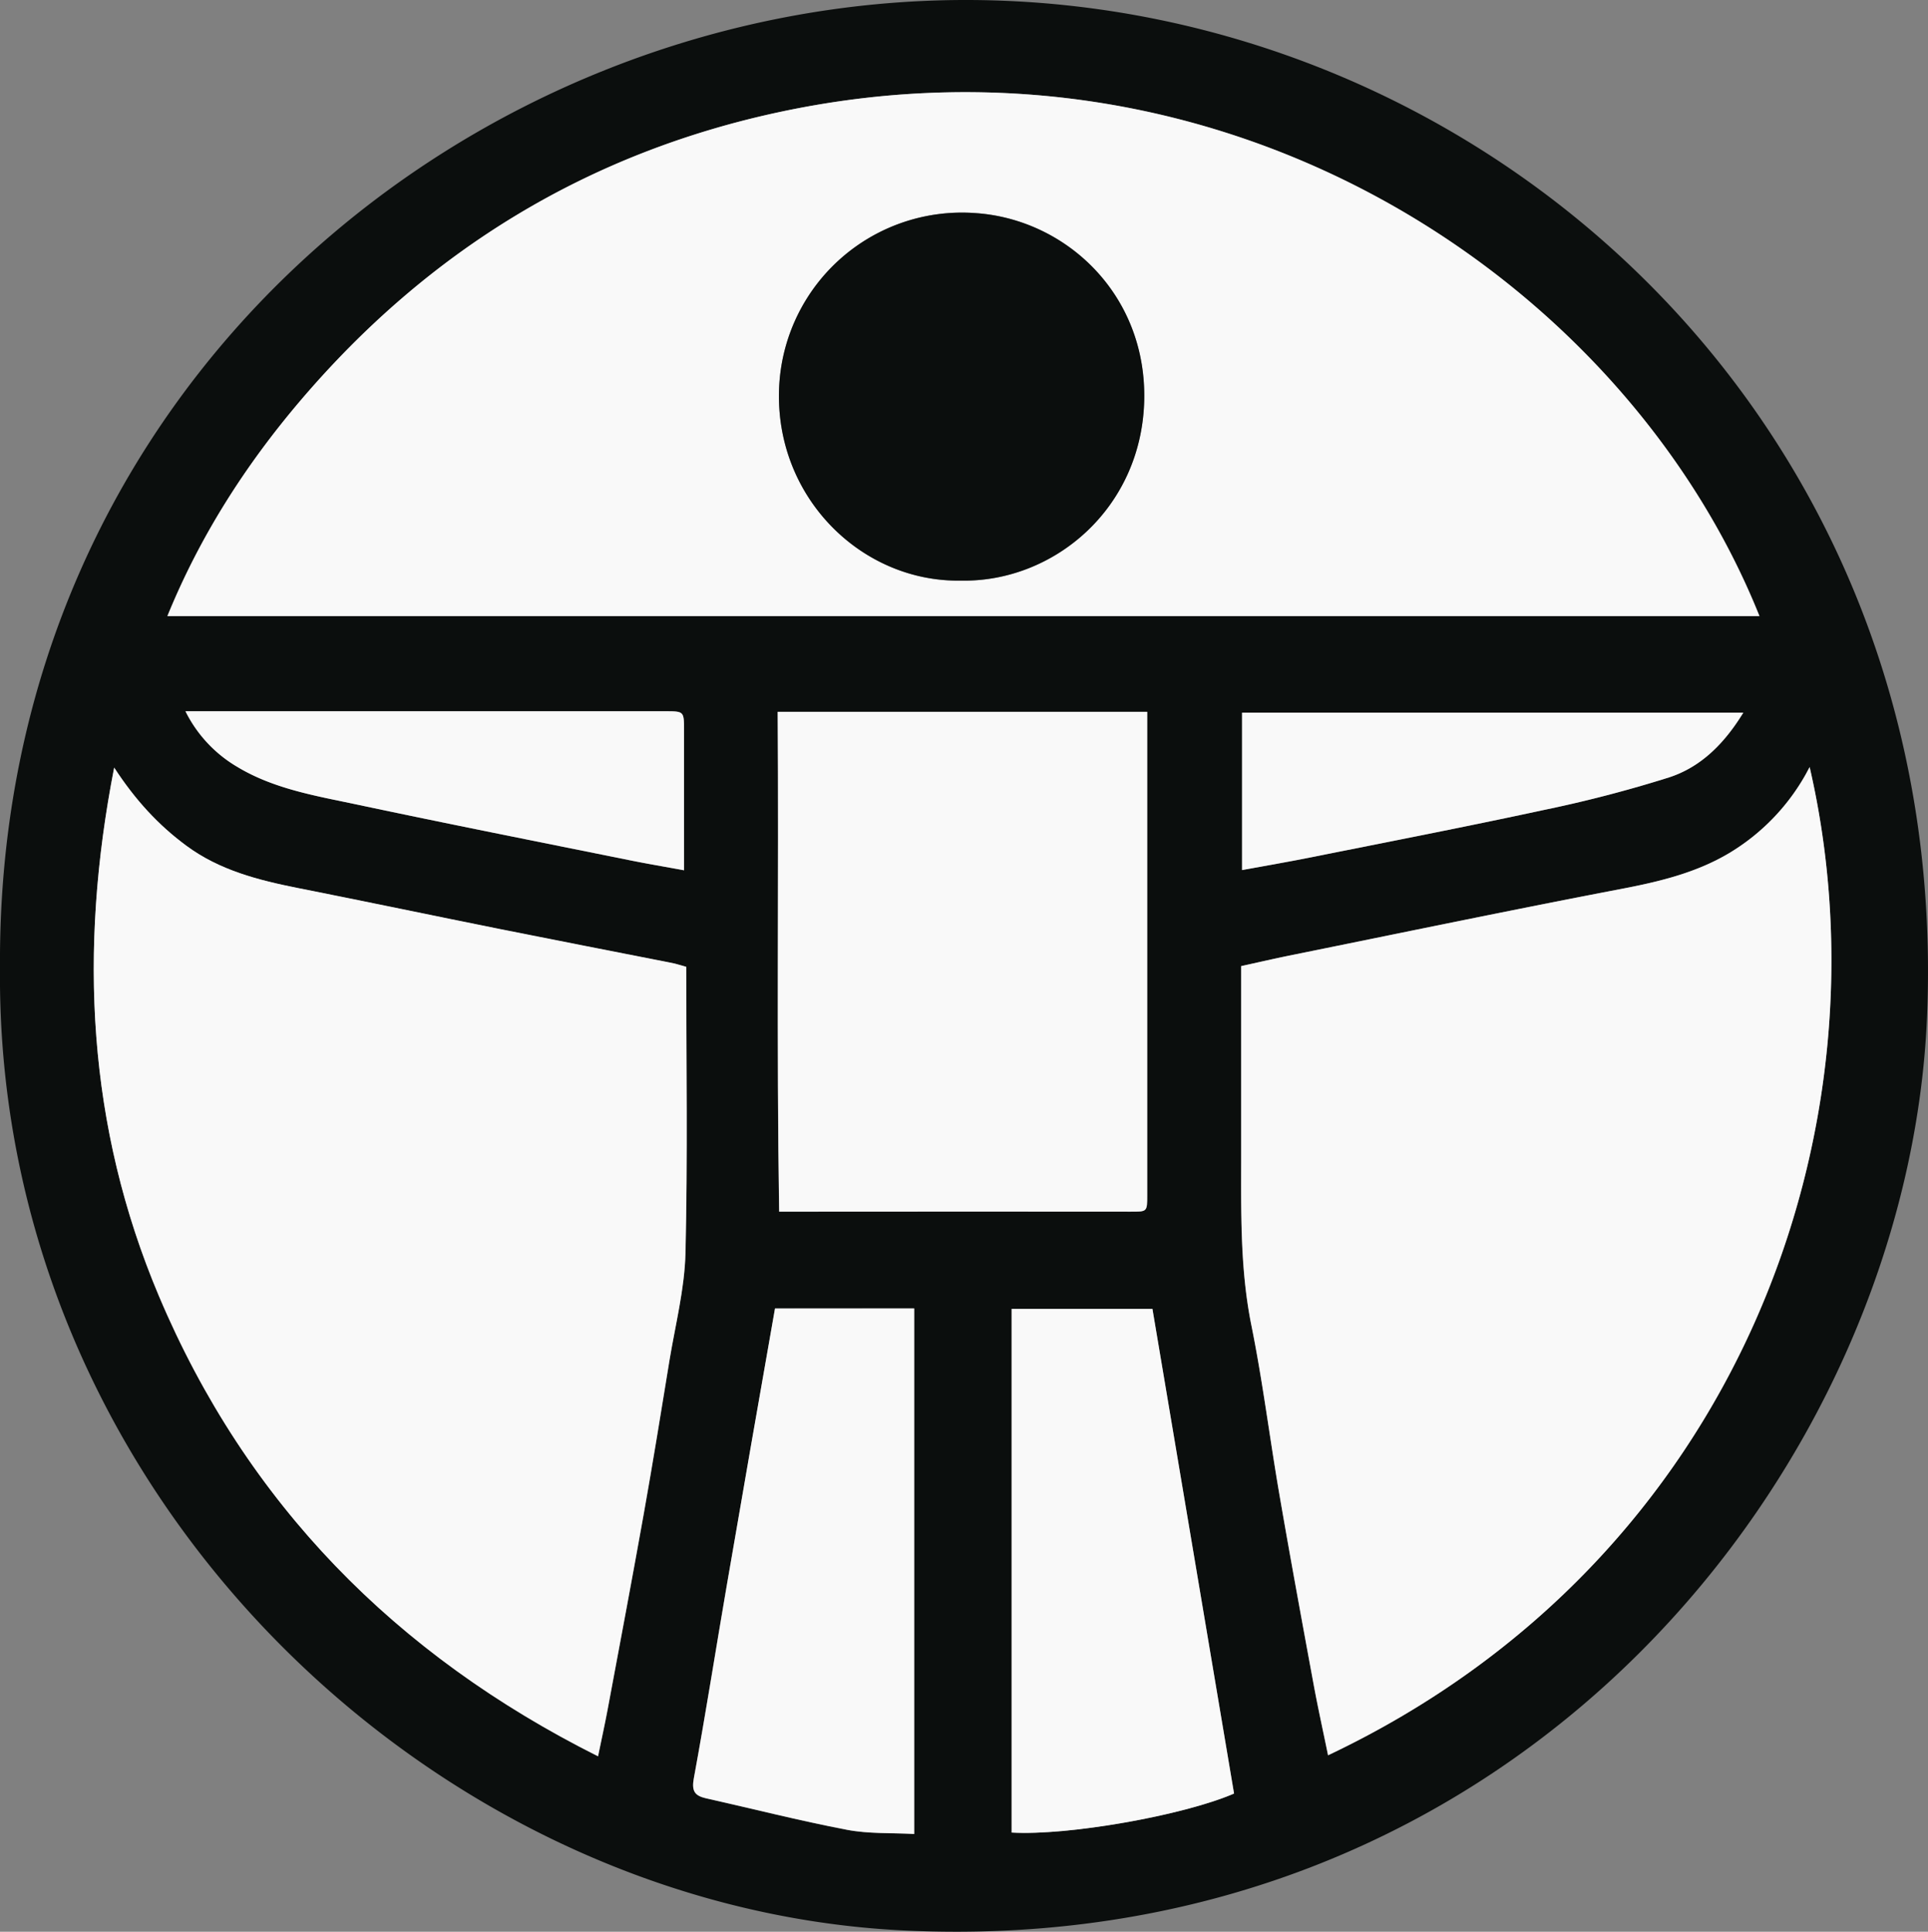
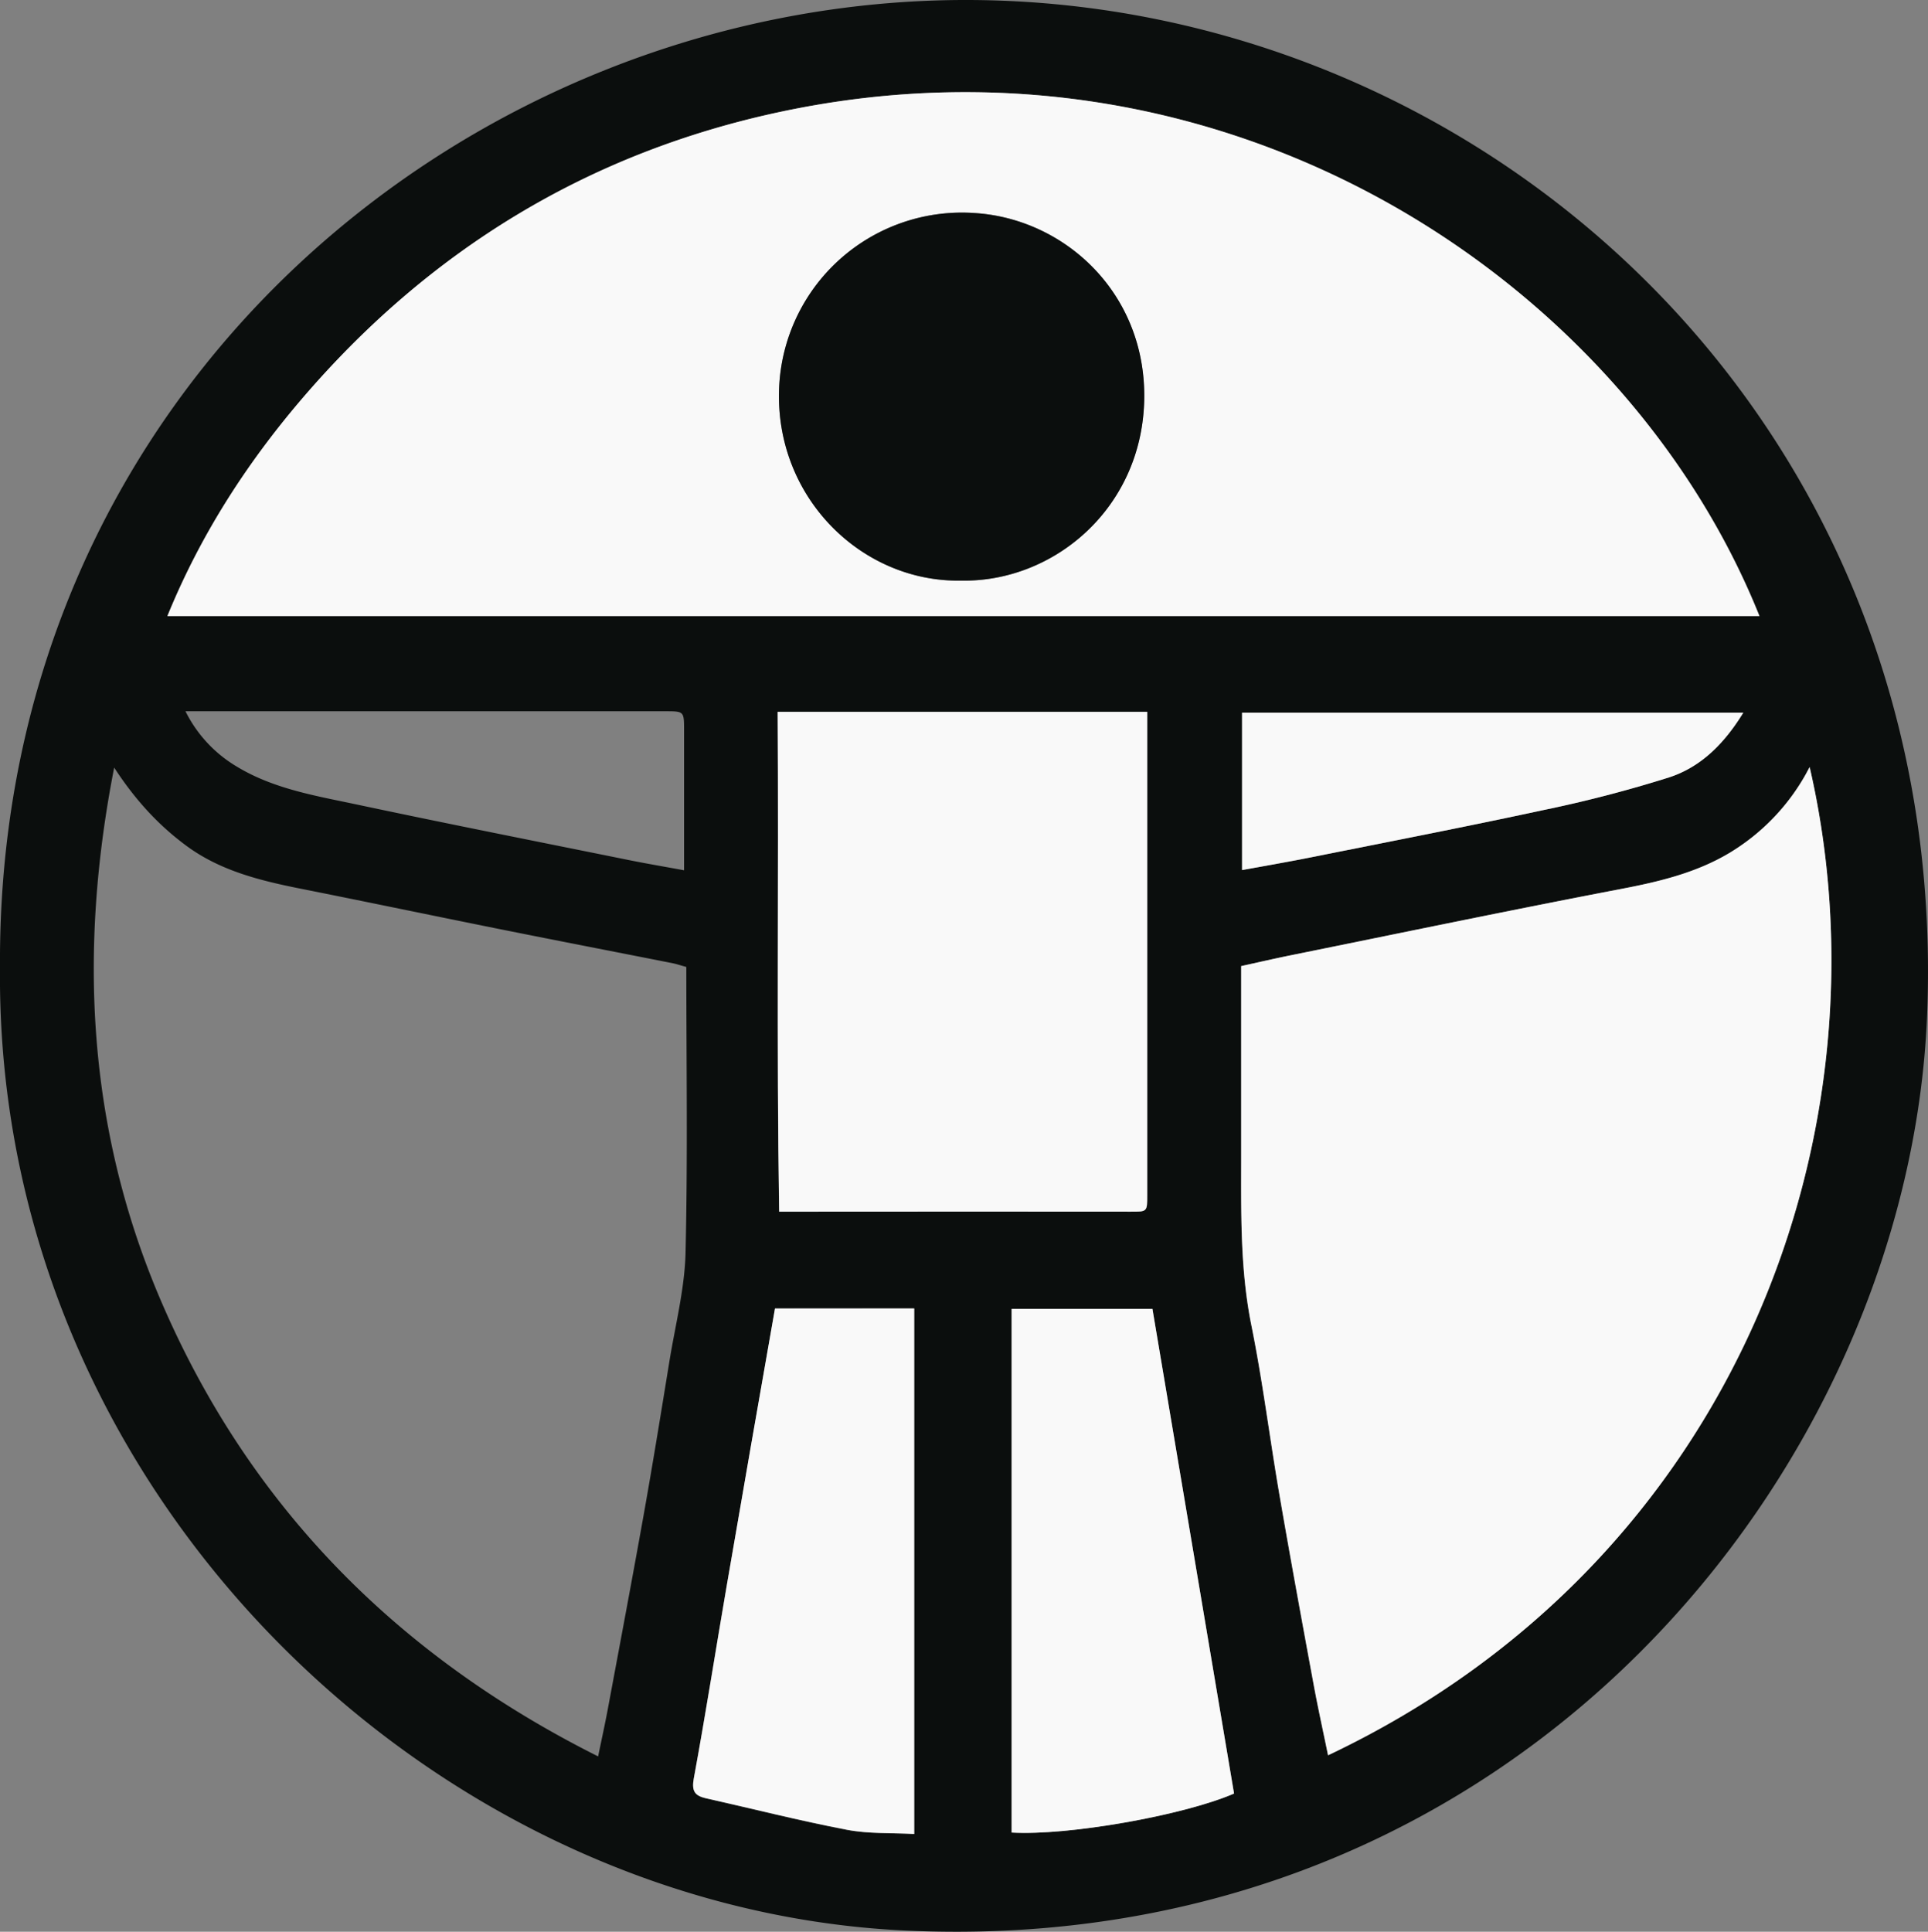
<svg xmlns="http://www.w3.org/2000/svg" id="Layer_1" data-name="Layer 1" viewBox="0 0 720.05 721.39">
  <rect x="0" y="0" width="720.05" height="721.39" fill="#808080" stroke="none" />
  <defs>
    <style>.cls-1{fill:#0b0e0d;}.cls-2{fill:#f9f9f9;}</style>
  </defs>
  <title>logo</title>
  <path class="cls-1" d="M0,361.2C-1.31,144,177.24-.45,361.6,0,553.93.48,728.79,156.76,719.71,379.24,712.84,547.77,567,732.05,337.41,720.91,161.16,712.35-1.94,557.23,0,361.2Zm62.5-131.13H657.13C607.06,105.11,458.88,6.37,292,41.65,219.72,56.93,160,93.49,112.2,149.6,91.62,173.77,74.64,200.33,62.52,230.07ZM42.64,286.65c-13.34,68.2-10,134,16.68,197.27,32.79,77.63,88.47,134.12,164.06,172,1.27-6.19,2.52-11.82,3.58-17.48,4.54-24.35,9.14-48.68,13.48-73,3.39-19,6.48-38.13,9.59-57.21,2.18-13.4,5.64-26.79,6-40.24.84-35.62.29-71.27.29-106.89-2.37-.65-3.75-1.13-5.18-1.41-21.37-4.22-42.75-8.36-64.11-12.64-25.23-5.07-50.42-10.34-75.66-15.36C96.52,328.69,82,325,69.6,315.85,59.2,308.16,50.55,298.8,42.64,286.65Zm633.21-.2c-.8,1.49-1.07,2-1.36,2.51a79.82,79.82,0,0,1-28.67,29.59c-12.35,7.36-26.12,10.68-40.23,13.38-41.15,7.88-82.17,16.42-123.23,24.74-6.35,1.28-12.66,2.75-18.84,4.1,0,23.62,0,46.44,0,69.27,0,21.74-.54,43.43,3.83,65,4.22,20.89,6.83,42.1,10.45,63.12,4.06,23.6,8.4,47.15,12.74,70.7,1.63,8.85,3.58,17.64,5.42,26.63C650.41,582.34,706.69,420.12,675.85,286.45ZM290.44,265.83c.43,62.38-.49,124.42.55,186.64h13.67q58.72,0,117.45,0c6.36,0,6.37.15,6.37-6.18V265.83Zm87.37,223V684.35c20.84,1.24,64.08-6.33,83.07-14.57q-15.22-90.37-30.48-181Zm-88.37-.16q-9,51.45-17.89,102.56c-4.18,24.25-8,48.58-12.43,72.78-.9,4.84.23,6.61,4.57,7.59,17.5,3.92,34.9,8.36,52.5,11.73,8.18,1.56,16.74,1.12,25.21,1.59V488.63ZM651.07,266.14H463.88v58.78c8.82-1.62,17.25-3.06,25.64-4.74,29.07-5.82,58.17-11.46,87.15-17.72a475.93,475.93,0,0,0,46.71-12.16C635.26,286.43,644,277.69,651.07,266.14ZM255.48,325v-52.2c0-7.17,0-7.18-7-7.18H69.27a49.68,49.68,0,0,0,19.19,20.67c13.77,8.35,29.54,10.91,44.94,14.18,33.89,7.2,67.87,13.92,101.83,20.79C241.8,322.58,248.4,323.69,255.48,325Z" />
  <path class="cls-2" d="M62.52,230.07c12.12-29.74,29.1-56.3,49.68-80.47C160,93.49,219.72,56.93,292,41.65c166.84-35.28,315,63.46,365.09,188.42Zm296.31-13.25c34.7.7,67.62-27,68.48-67.42.85-39.62-29.42-67.71-63.34-69.84a68.34,68.34,0,0,0-73.05,67.34C290.34,186.58,322.25,217.43,358.83,216.82Z" />
-   <path class="cls-2" d="M42.64,286.65c7.91,12.15,16.56,21.51,27,29.2C82,325,96.52,328.69,111.33,331.63c25.24,5,50.43,10.29,75.66,15.36,21.36,4.28,42.74,8.42,64.11,12.64,1.43.28,2.81.76,5.18,1.41,0,35.62.55,71.27-.29,106.89-.32,13.45-3.78,26.84-6,40.24-3.11,19.08-6.2,38.17-9.59,57.21-4.34,24.37-8.94,48.7-13.48,73-1.06,5.66-2.31,11.29-3.58,17.48C147.79,618,92.11,561.55,59.32,483.92,32.6,420.65,29.3,354.85,42.64,286.65Z" />
  <path class="cls-2" d="M675.85,286.45C706.69,420.12,650.41,582.34,496,655.5c-1.84-9-3.79-17.78-5.42-26.63-4.34-23.55-8.68-47.1-12.74-70.7-3.62-21-6.23-42.23-10.45-63.12-4.37-21.58-3.81-43.27-3.83-65,0-22.83,0-45.65,0-69.27,6.18-1.35,12.49-2.82,18.84-4.1,41.06-8.32,82.08-16.86,123.23-24.74,14.11-2.7,27.88-6,40.23-13.38A79.82,79.82,0,0,0,674.49,289C674.78,288.45,675.05,287.94,675.85,286.45Z" />
  <path class="cls-2" d="M290.44,265.83h138V446.31c0,6.33,0,6.19-6.37,6.18q-58.73-.06-117.45,0H291C290,390.25,290.87,328.21,290.44,265.83Z" />
  <path class="cls-2" d="M377.81,488.79H430.4q15.25,90.57,30.48,181c-19,8.24-62.23,15.81-83.07,14.57Z" />
  <path class="cls-2" d="M289.44,488.63h52V684.88c-8.47-.47-17,0-25.21-1.59-17.6-3.37-35-7.81-52.5-11.73-4.34-1-5.47-2.75-4.57-7.59,4.46-24.2,8.25-48.53,12.43-72.78Q280.37,540,289.44,488.63Z" />
  <path class="cls-2" d="M651.07,266.14c-7.09,11.55-15.81,20.29-27.69,24.16a475.93,475.93,0,0,1-46.71,12.16c-29,6.26-58.08,11.9-87.15,17.72-8.39,1.68-16.82,3.12-25.64,4.74V266.14Z" />
-   <path class="cls-2" d="M255.48,325c-7.08-1.3-13.68-2.41-20.25-3.74-34-6.87-67.94-13.59-101.83-20.79-15.4-3.27-31.17-5.83-44.94-14.18a49.68,49.68,0,0,1-19.19-20.67H248.46c7,0,7,0,7,7.18Z" />
  <path class="cls-1" d="M358.83,216.82c-36.58.61-68.49-30.24-67.91-69.92A68.34,68.34,0,0,1,364,79.56c33.92,2.13,64.19,30.22,63.34,69.84C426.45,189.86,393.53,217.52,358.83,216.82Z" />
</svg>